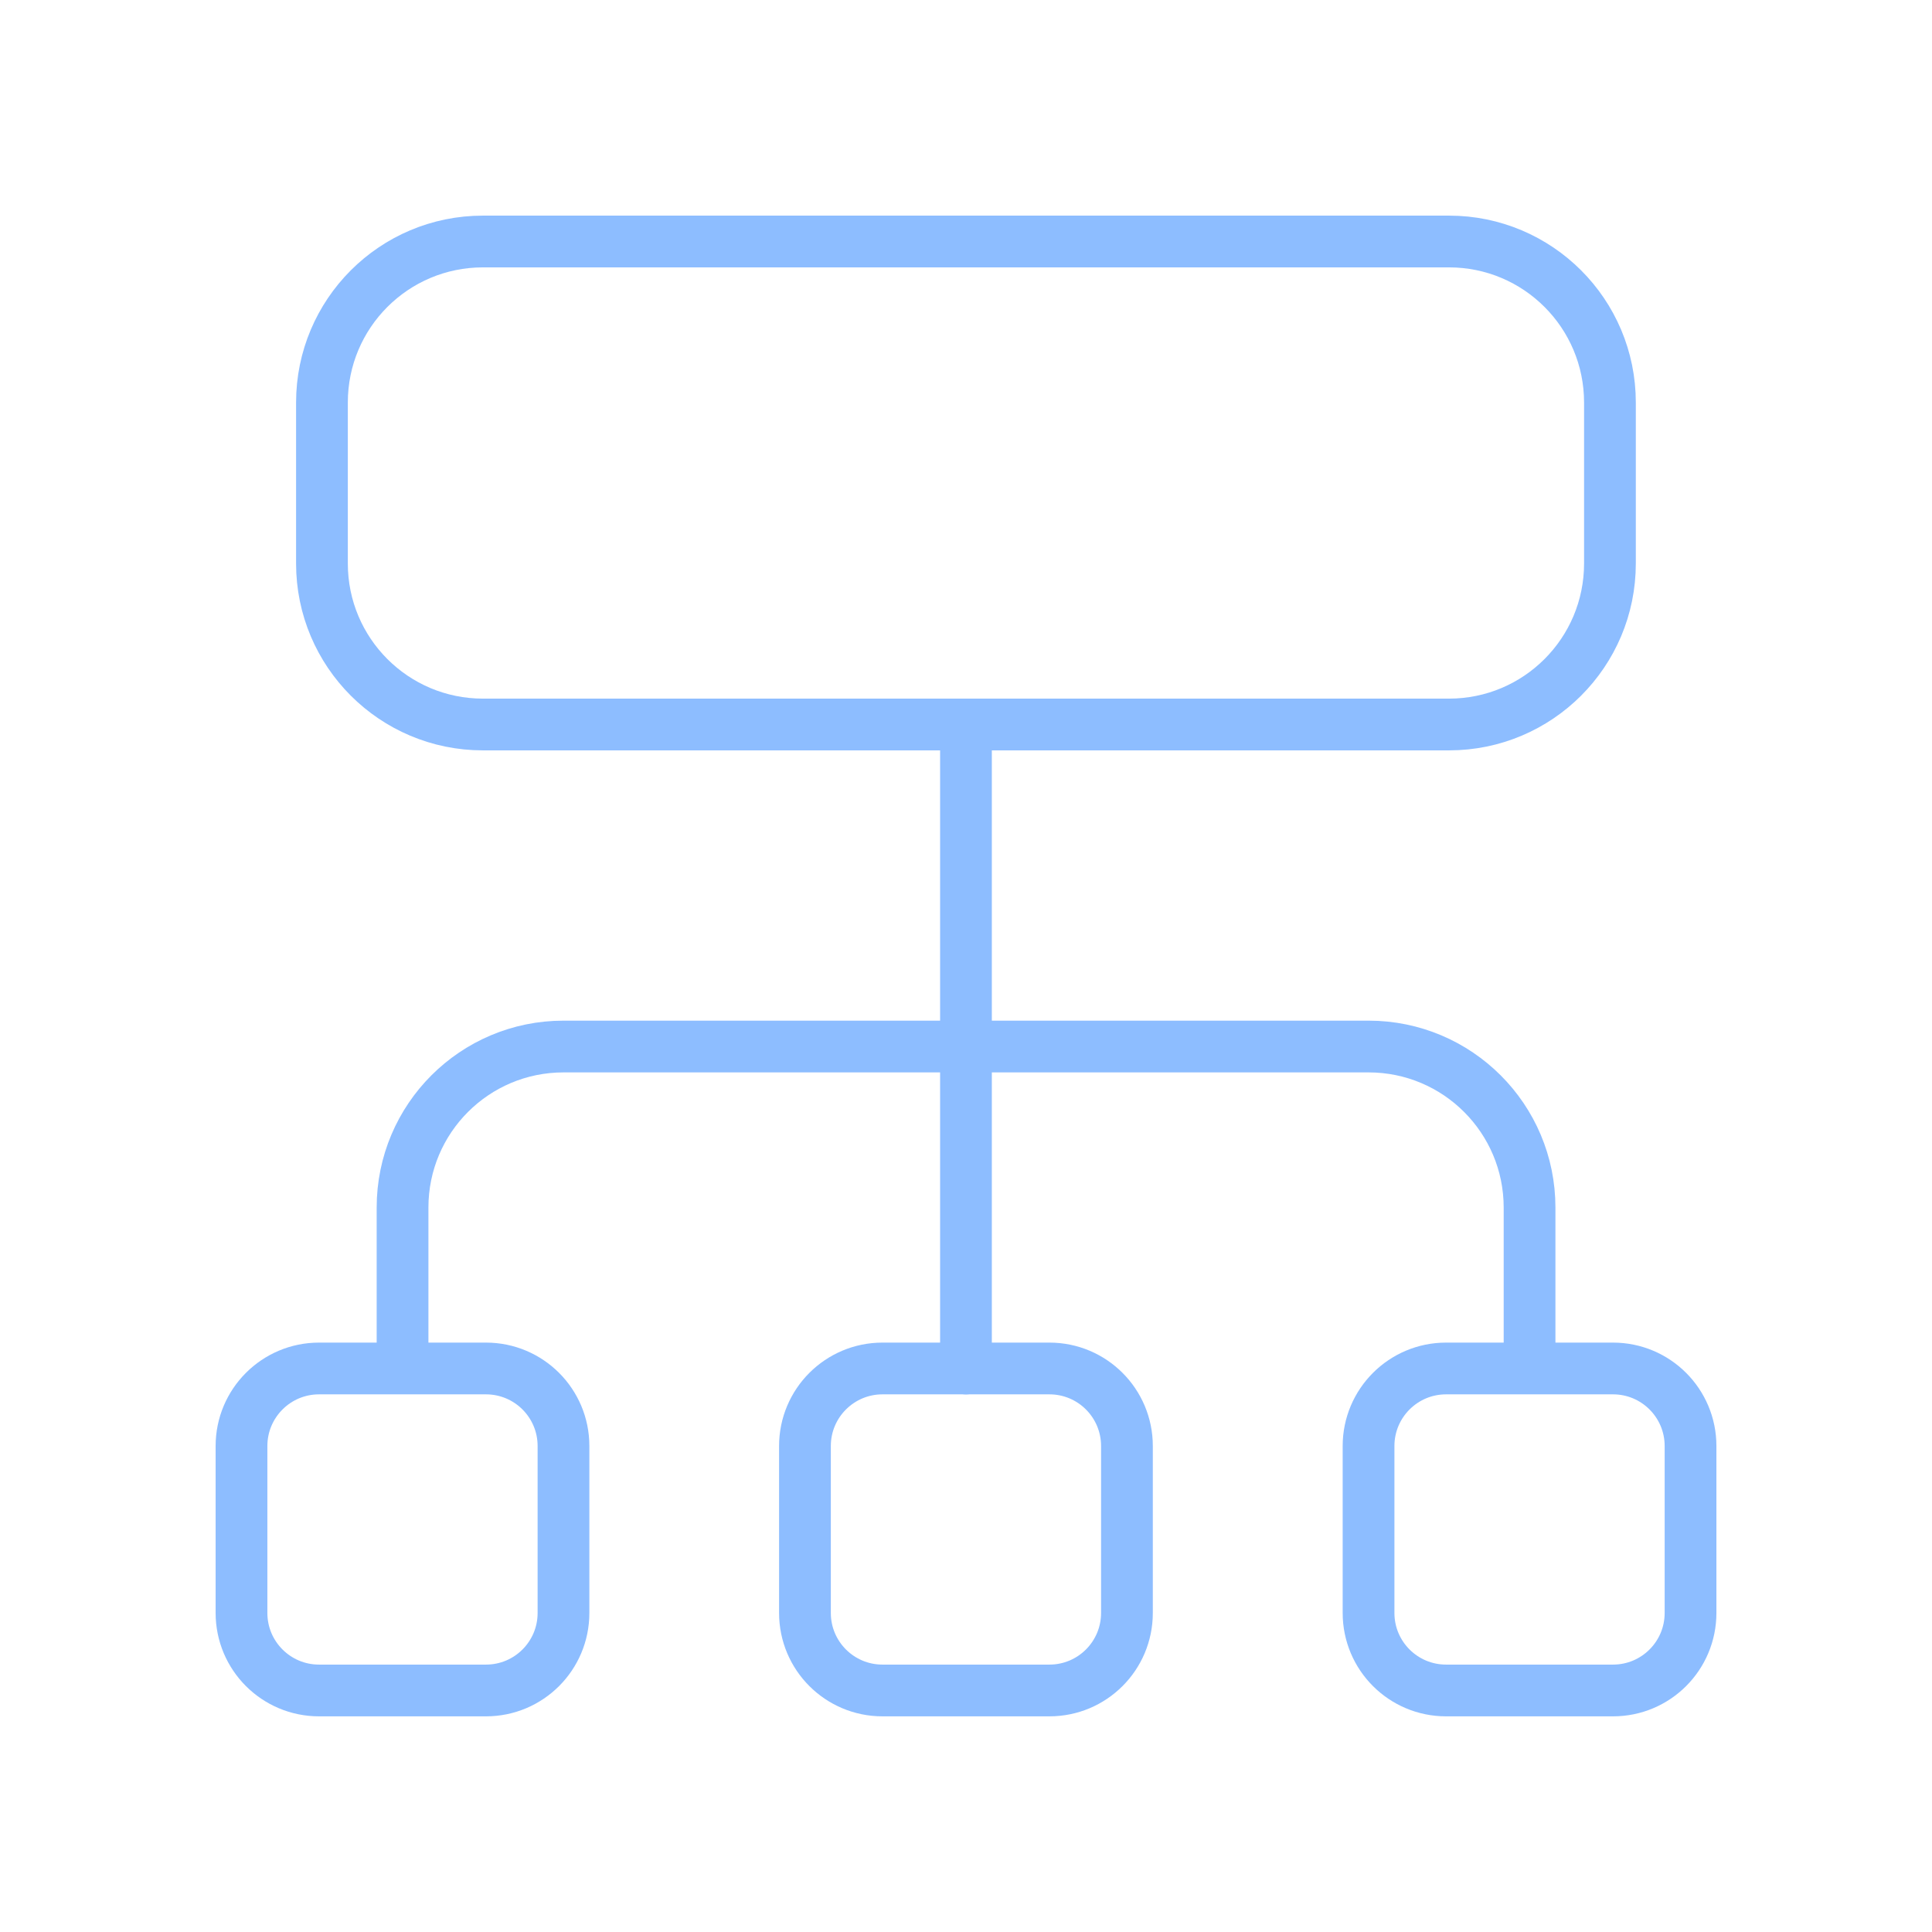
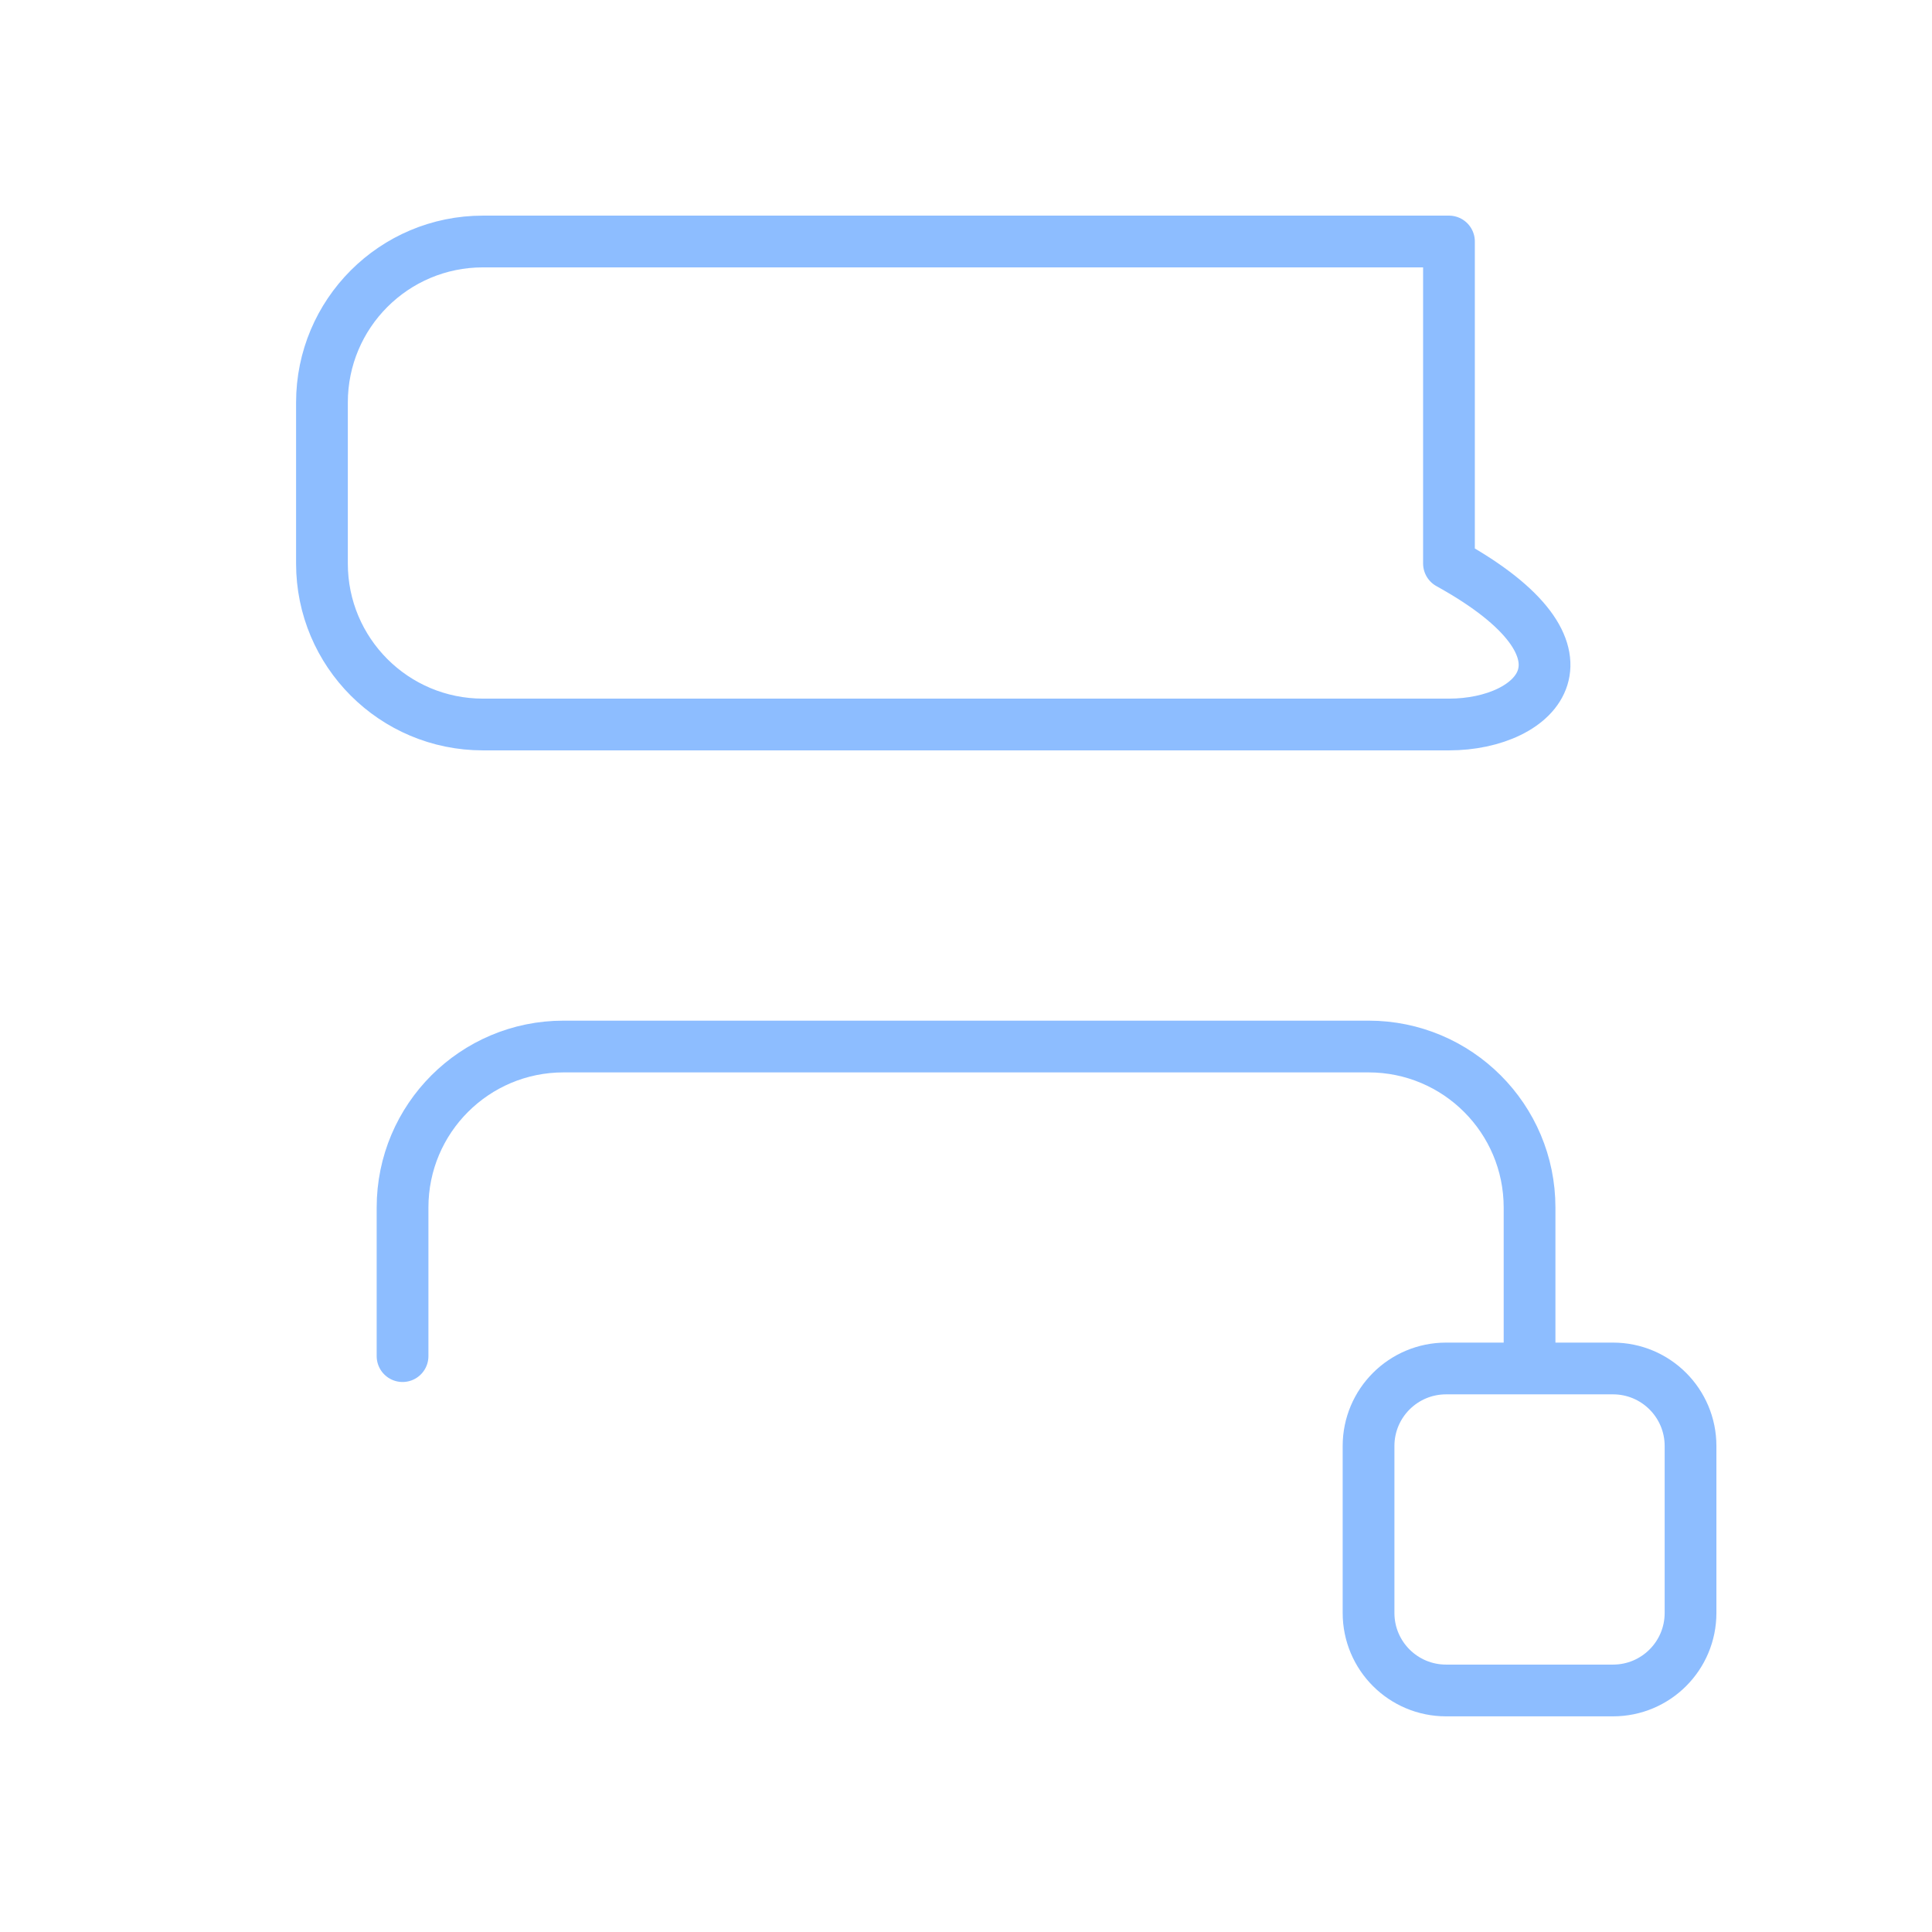
<svg xmlns="http://www.w3.org/2000/svg" width="56" height="56" viewBox="0 0 56 56" fill="none">
-   <path fill-rule="evenodd" clip-rule="evenodd" d="M41.999 21H13.999C11.42 21 9.332 18.912 9.332 16.333V11.667C9.332 9.088 11.42 7 13.999 7H41.999C44.577 7 46.665 9.088 46.665 11.667V16.333C46.665 18.912 44.577 21 41.999 21Z" stroke="#8DBDFF" stroke-width="1.5" stroke-linecap="round" stroke-linejoin="round" />
-   <path d="M27.999 21V39.667" stroke="#8DBDFF" stroke-width="1.5" stroke-linecap="round" stroke-linejoin="round" />
-   <path fill-rule="evenodd" clip-rule="evenodd" d="M30.418 48.999H25.579C24.338 48.999 23.332 47.994 23.332 46.752V41.913C23.332 40.672 24.338 39.666 25.579 39.666H30.418C31.66 39.666 32.665 40.672 32.665 41.913V46.752C32.665 47.994 31.66 48.999 30.418 48.999Z" stroke="#8DBDFF" stroke-width="1.5" stroke-linecap="round" stroke-linejoin="round" />
+   <path fill-rule="evenodd" clip-rule="evenodd" d="M41.999 21H13.999C11.42 21 9.332 18.912 9.332 16.333V11.667C9.332 9.088 11.42 7 13.999 7H41.999V16.333C46.665 18.912 44.577 21 41.999 21Z" stroke="#8DBDFF" stroke-width="1.5" stroke-linecap="round" stroke-linejoin="round" />
  <path d="M44.335 39.308V35.001C44.335 32.422 42.246 30.334 39.668 30.334H16.335C13.756 30.334 11.668 32.422 11.668 35.001V39.308" stroke="#8DBDFF" stroke-width="1.5" stroke-linecap="round" stroke-linejoin="round" />
  <path fill-rule="evenodd" clip-rule="evenodd" d="M46.754 48.999H41.915C40.674 48.999 39.668 47.994 39.668 46.752V41.913C39.668 40.672 40.674 39.666 41.915 39.666H46.754C47.996 39.666 49.001 40.672 49.001 41.913V46.752C49.001 47.994 47.996 48.999 46.754 48.999Z" stroke="#8DBDFF" stroke-width="1.5" stroke-linecap="round" stroke-linejoin="round" />
-   <path fill-rule="evenodd" clip-rule="evenodd" d="M14.086 48.999H9.247C8.006 48.999 7 47.994 7 46.752V41.913C7 40.672 8.006 39.666 9.247 39.666H14.086C15.328 39.666 16.333 40.672 16.333 41.913V46.752C16.333 47.994 15.328 48.999 14.086 48.999Z" stroke="#8DBDFF" stroke-width="1.5" stroke-linecap="round" stroke-linejoin="round" />
</svg>